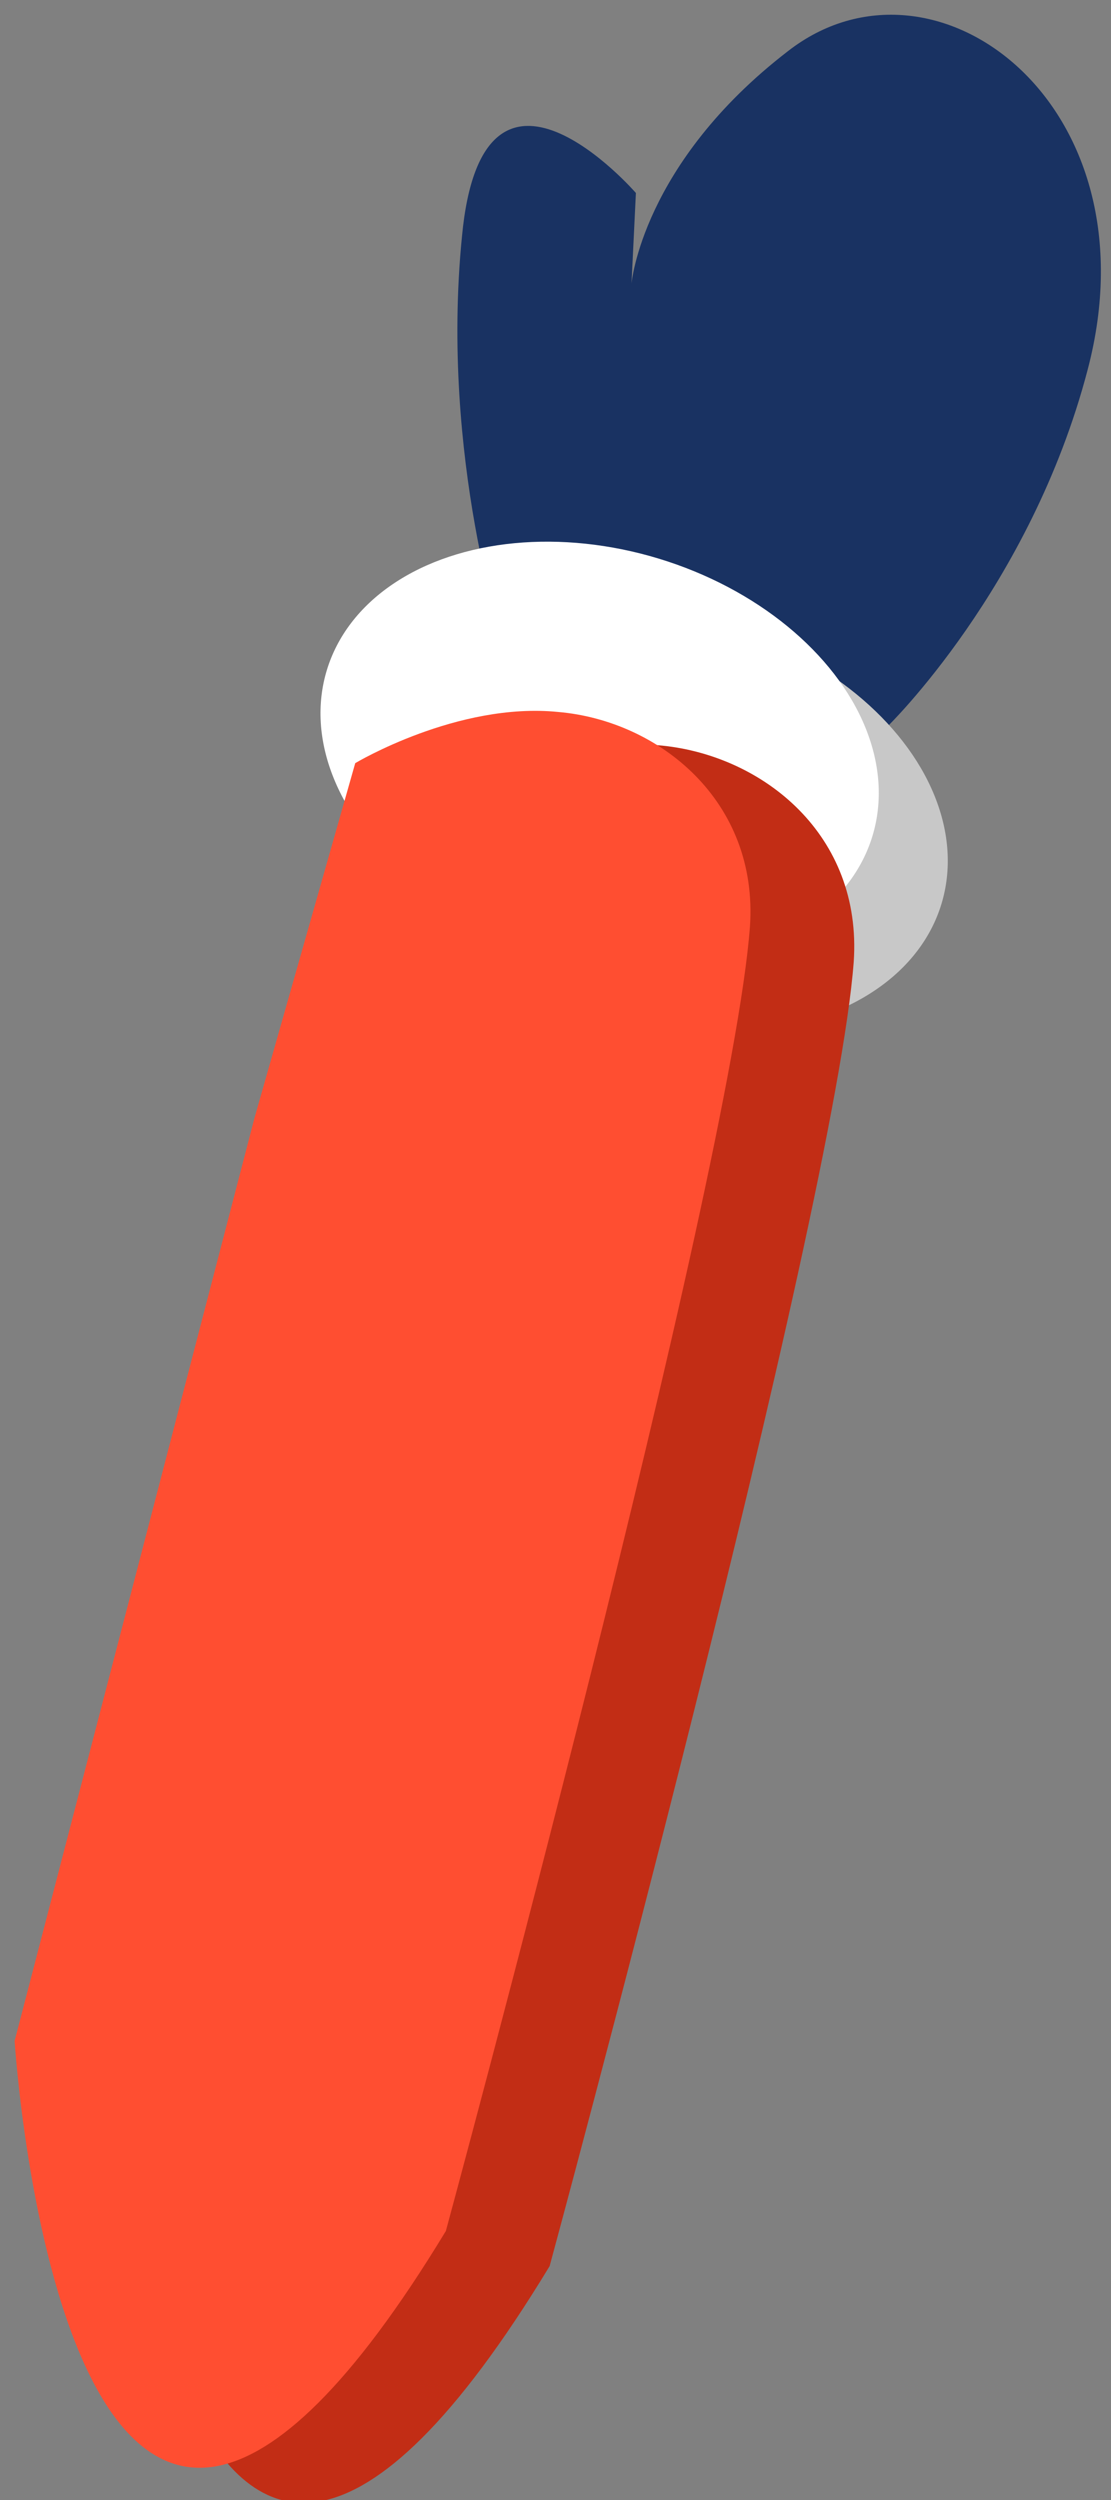
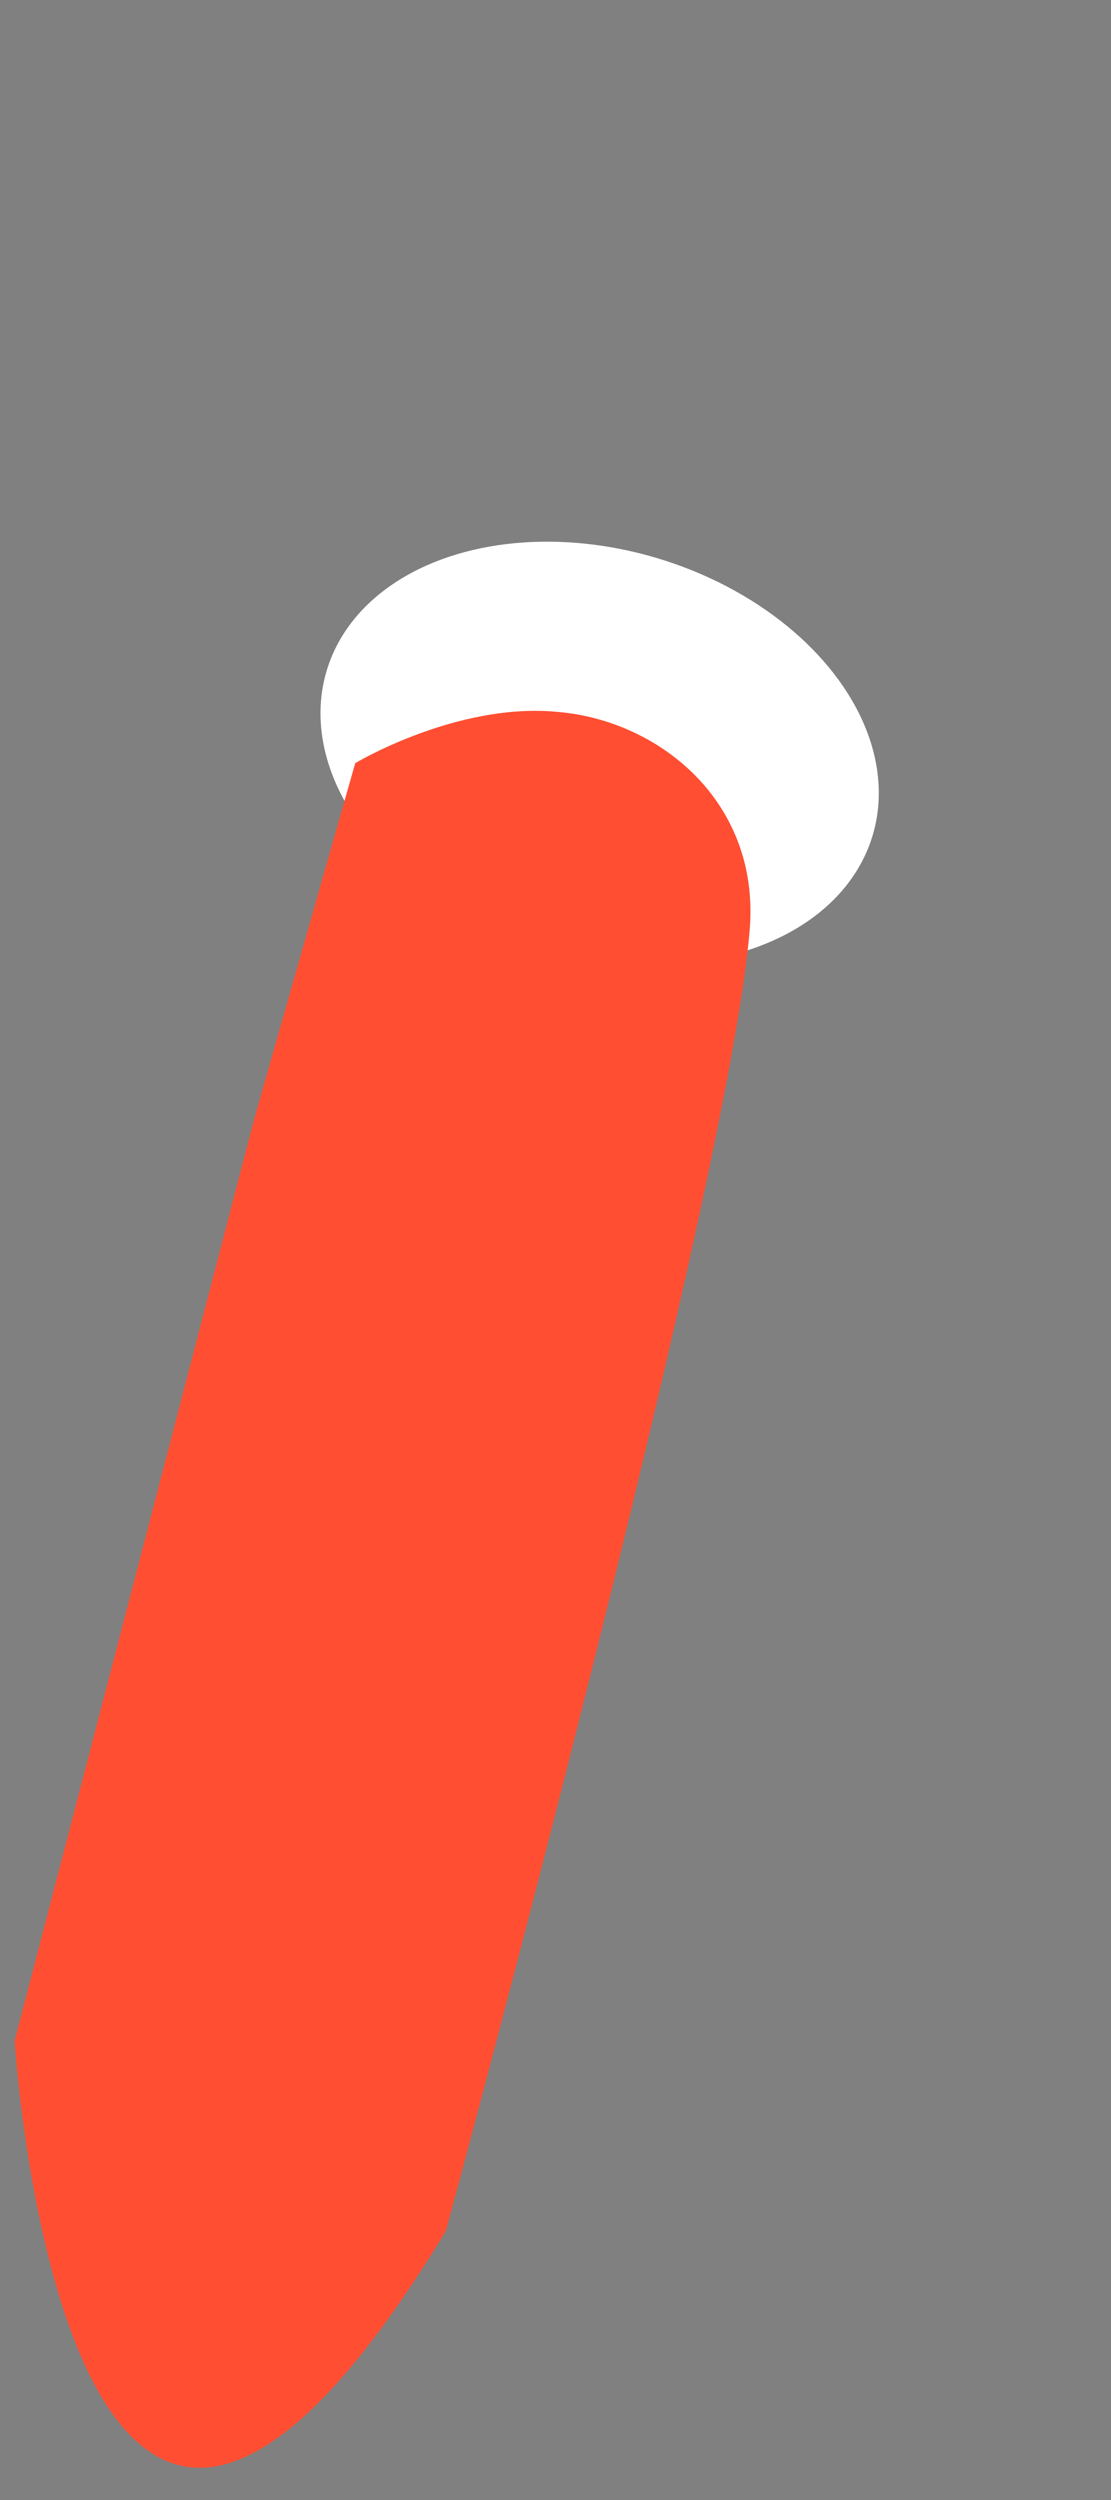
<svg xmlns="http://www.w3.org/2000/svg" version="1.1" id="Warstwa_1" x="0px" y="0px" viewBox="0 0 76 171" style="enable-background:new 0 0 76 171;" xml:space="preserve">
  <rect x="0" y="0" width="76" height="171" fill="#808080" stroke="none" />
  <style type="text/css">
	.st0{fill-rule:evenodd;clip-rule:evenodd;fill:#193262;}
	.st1{fill-rule:evenodd;clip-rule:evenodd;fill:#C8C8C8;}
	.st2{fill-rule:evenodd;clip-rule:evenodd;fill:#FFFFFF;}
	.st3{fill-rule:evenodd;clip-rule:evenodd;fill:#C22D15;}
	.st4{fill-rule:evenodd;clip-rule:evenodd;fill:#FF4E31;}
</style>
  <g id="Kształt_13">
    <g>
-       <path class="st0" d="M53.9,3.5c-10,7.7-10.7,15.9-10.7,15.9l0.3-6.2c0,0-10.5-12.1-11.9,3c-1.5,15.1,2.9,28.1,2.9,28.1l26.2,5.4    c0,0,9.8-9.5,13.7-24.4C79.2,7.1,63.9-4.3,53.9,3.5z" />
-     </g>
+       </g>
  </g>
  <g id="Elipsa_7_kopia_2">
    <g>
-       <ellipse transform="matrix(0.291 -0.957 0.957 0.291 -21.371 83.632)" class="st1" cx="45.8" cy="56.2" rx="13.9" ry="19.5" />
-     </g>
+       </g>
  </g>
  <g id="Elipsa_7">
    <g>
      <ellipse transform="matrix(0.291 -0.957 0.957 0.291 -20.197 75.763)" class="st2" cx="41" cy="51.5" rx="13.9" ry="19.5" />
    </g>
  </g>
  <g id="Kształt_12">
    <g>
-       <path class="st3" d="M45.3,51c-6.9-0.7-13.9,3.5-13.9,3.5l-6.9,24.3L8.1,142c0,0,3.5,55.9,29.5,13c0,0,19.5-71.9,20.8-89.2    C59,57.1,52.2,51.7,45.3,51z" />
-     </g>
+       </g>
  </g>
  <g id="Kształt_12_kopia_3">
    <g>
      <path class="st4" d="M38.2,48.7c-6.9-0.7-13.9,3.5-13.9,3.5l-6.9,24.3L1,139.6c0,0,3.5,55.9,29.5,13c0,0,19.5-71.9,20.8-89.2    C51.9,54.8,45.1,49.3,38.2,48.7z" />
    </g>
  </g>
</svg>